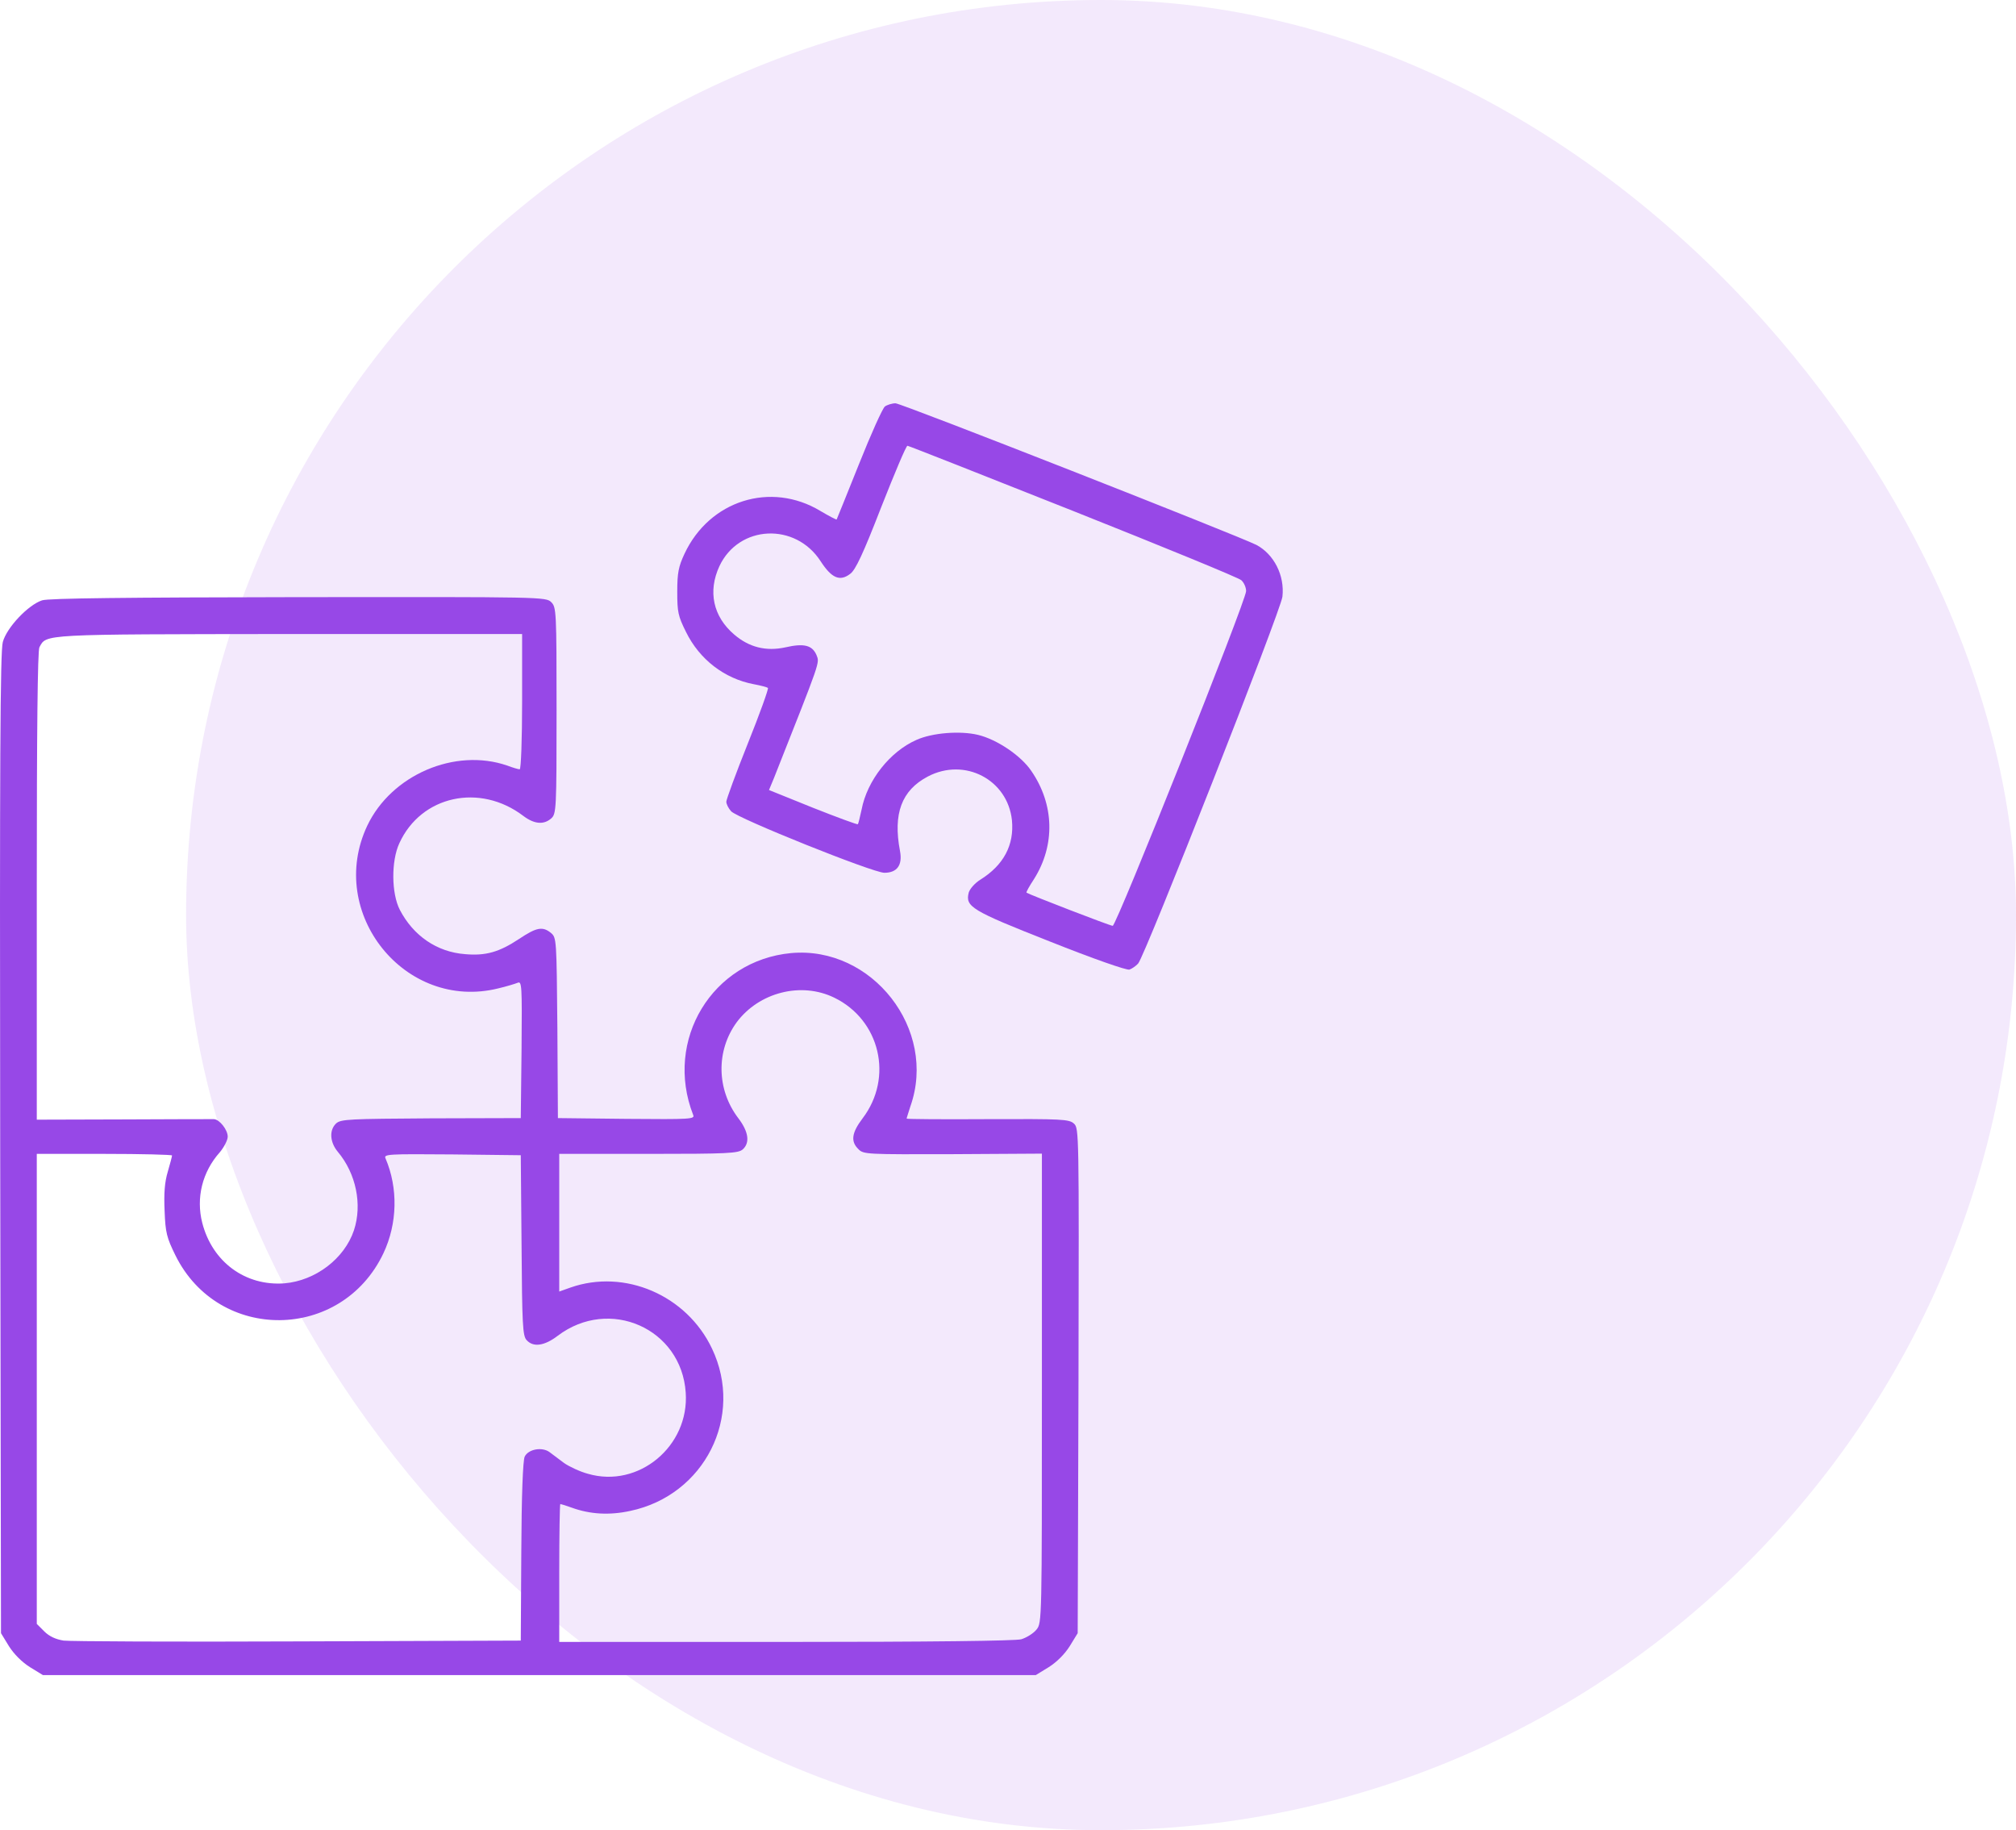
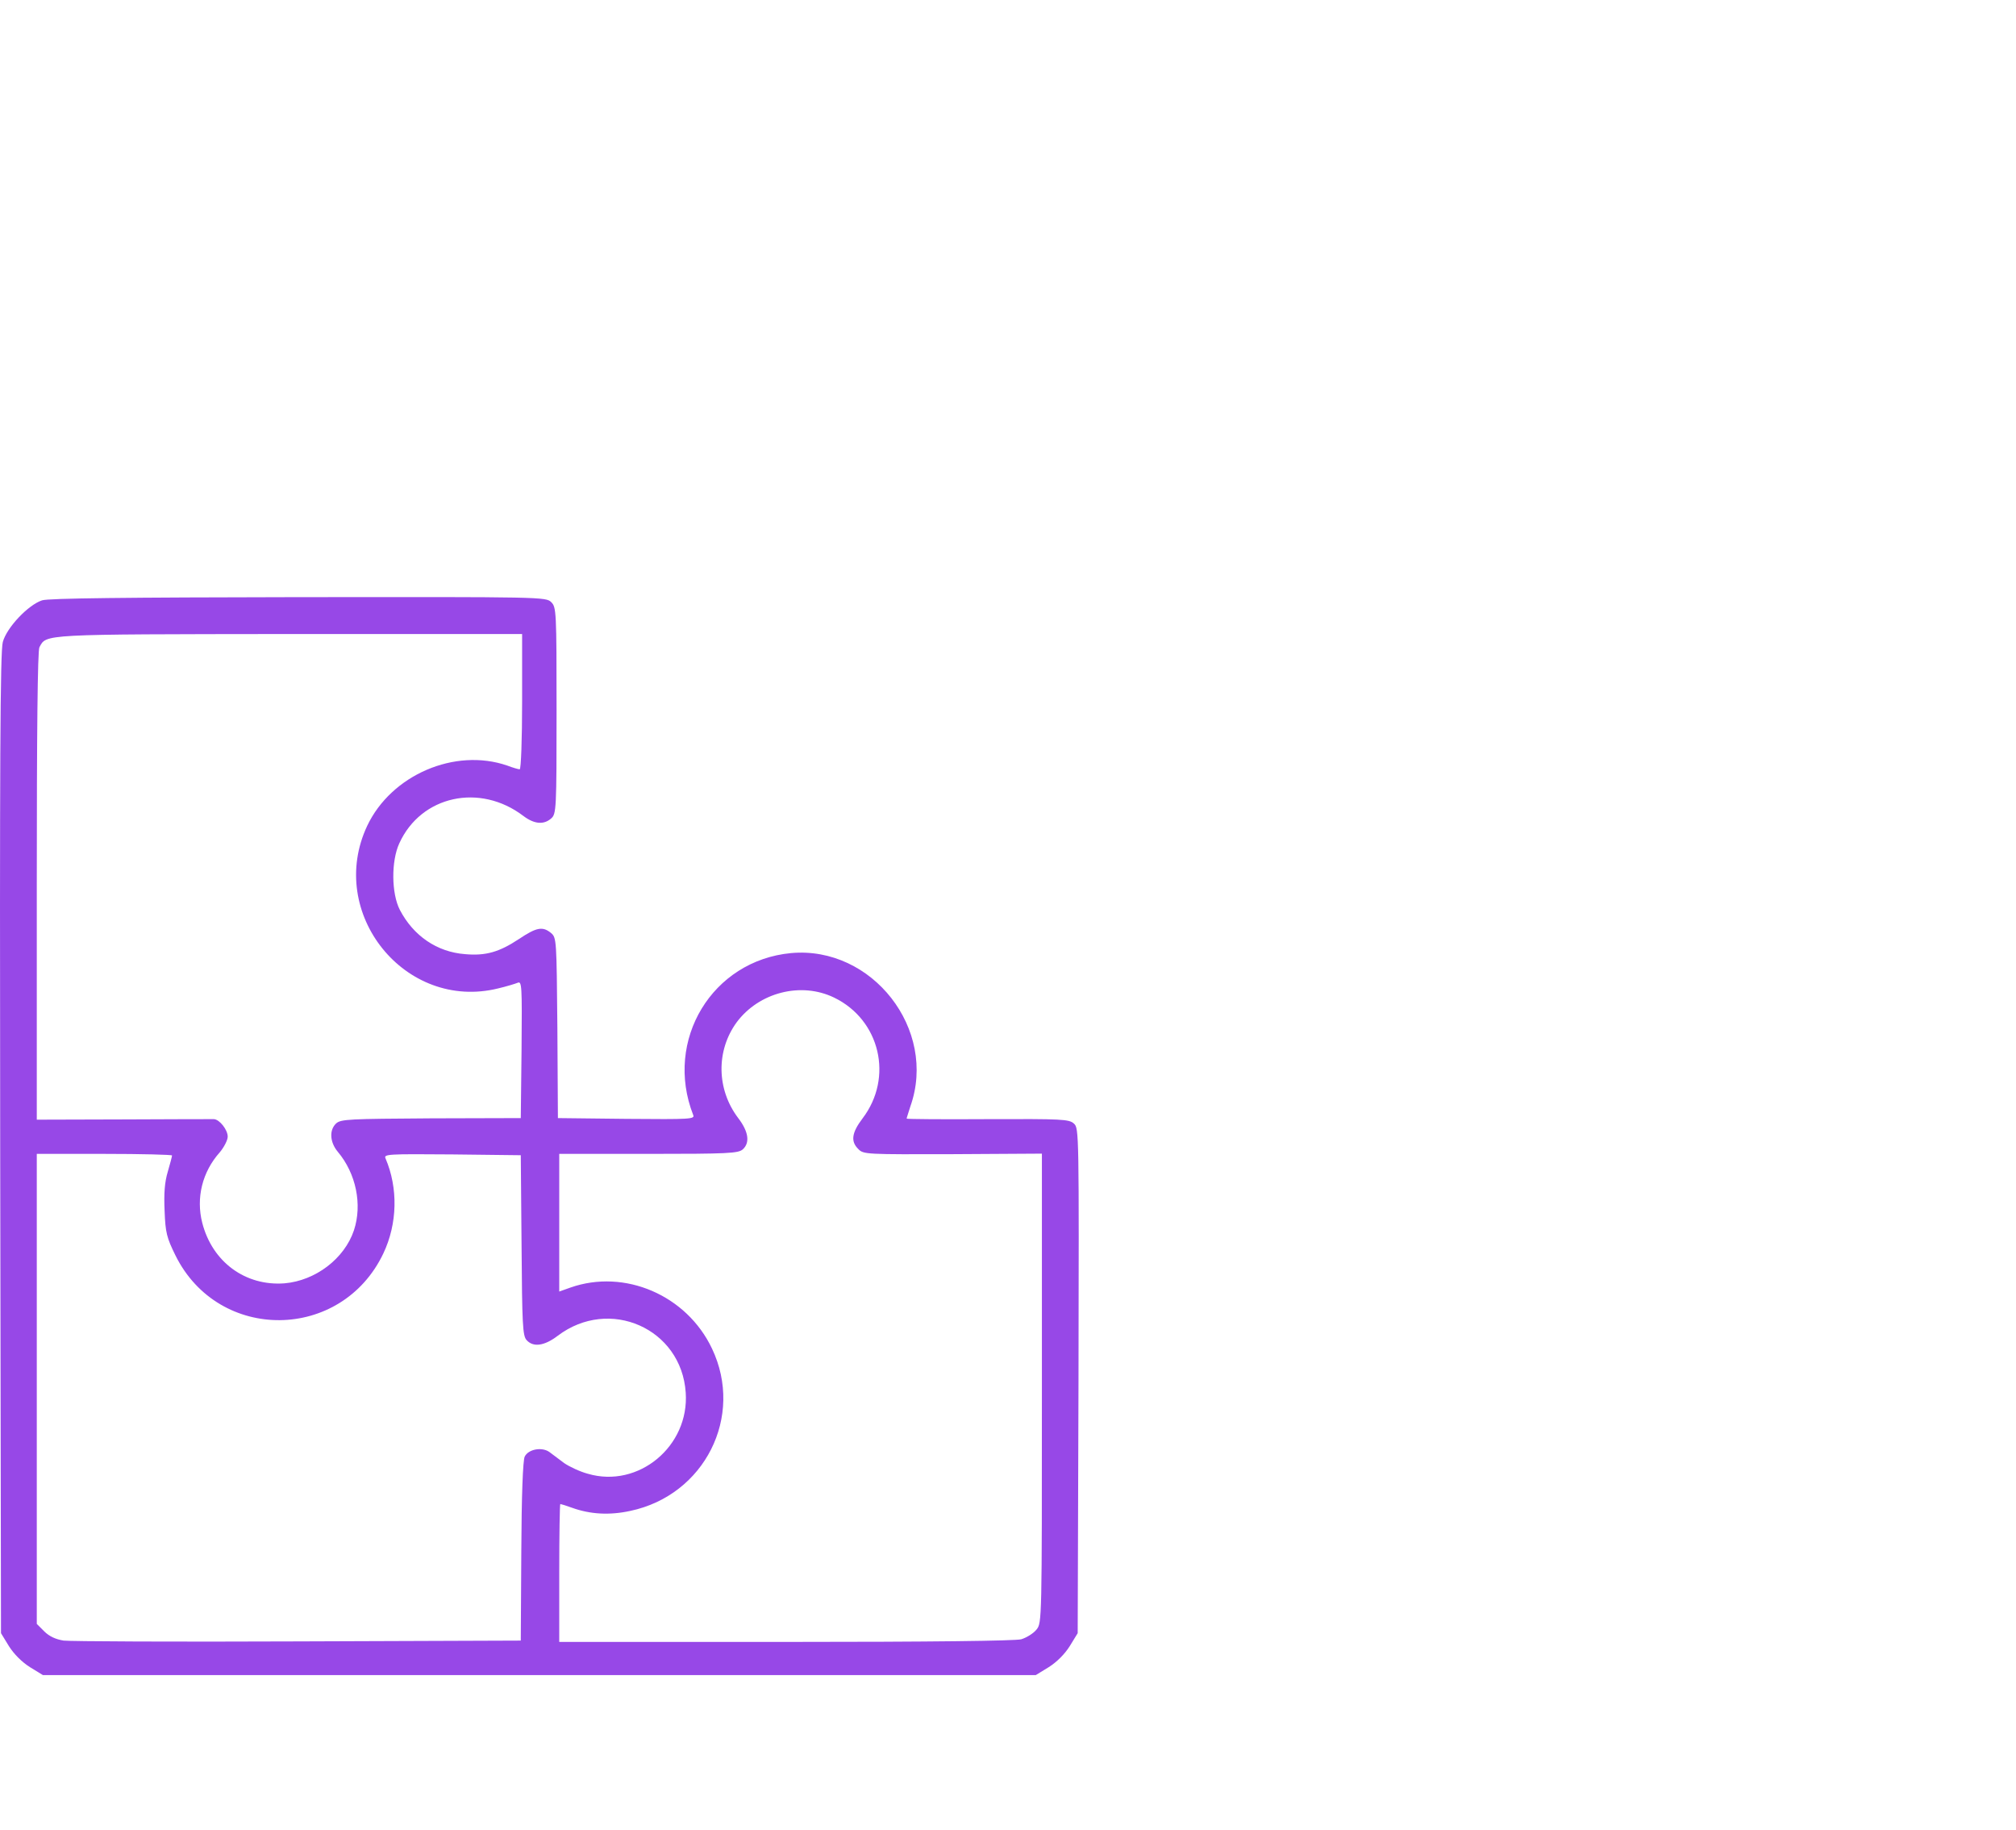
<svg xmlns="http://www.w3.org/2000/svg" width="65" height="59" viewBox="0 0 65 59" fill="none">
-   <rect x="6" width="59" height="59" rx="29.5" fill="#9748E7" fill-opacity="0.12" />
-   <path d="M28.531 13.104C28.454 13.164 28.078 14.002 27.693 14.968C27.308 15.934 26.983 16.73 26.975 16.747C26.958 16.755 26.727 16.635 26.453 16.473C24.854 15.507 22.871 16.131 22.067 17.858C21.879 18.26 21.836 18.465 21.836 19.072C21.836 19.731 21.862 19.859 22.118 20.372C22.554 21.261 23.358 21.877 24.299 22.056C24.529 22.099 24.726 22.151 24.76 22.176C24.786 22.202 24.495 23.014 24.11 23.972C23.726 24.93 23.418 25.776 23.418 25.844C23.418 25.921 23.486 26.058 23.572 26.152C23.76 26.375 28.146 28.136 28.514 28.136C28.924 28.136 29.104 27.888 29.018 27.435C28.788 26.229 29.07 25.477 29.916 25.032C31.105 24.408 32.49 25.135 32.627 26.443C32.704 27.238 32.362 27.888 31.609 28.358C31.43 28.469 31.267 28.657 31.233 28.777C31.122 29.23 31.31 29.35 33.849 30.351C35.243 30.906 36.321 31.283 36.415 31.257C36.492 31.231 36.62 31.146 36.697 31.06C36.919 30.812 41.306 19.662 41.348 19.235C41.425 18.551 41.075 17.867 40.51 17.567C39.92 17.268 29.061 13.001 28.873 13.001C28.762 13.001 28.599 13.053 28.531 13.104ZM34.602 16.473C37.501 17.627 39.946 18.628 40.023 18.705C40.108 18.782 40.177 18.936 40.177 19.055C40.177 19.363 35.996 29.846 35.876 29.846C35.791 29.846 33.183 28.837 33.097 28.777C33.08 28.76 33.191 28.564 33.337 28.341C34.029 27.247 33.995 25.93 33.251 24.852C32.917 24.357 32.139 23.835 31.532 23.69C30.959 23.553 30.062 23.621 29.549 23.852C28.694 24.228 27.958 25.16 27.779 26.101C27.727 26.34 27.676 26.554 27.659 26.571C27.642 26.588 26.992 26.349 26.214 26.041L24.794 25.468L24.957 25.075C26.479 21.227 26.428 21.381 26.325 21.116C26.188 20.8 25.923 20.731 25.325 20.868C24.7 21.005 24.153 20.868 23.674 20.457C22.99 19.876 22.819 19.064 23.195 18.252C23.82 16.918 25.649 16.832 26.462 18.098C26.812 18.636 27.077 18.756 27.411 18.5C27.582 18.38 27.83 17.85 28.411 16.353C28.839 15.267 29.215 14.37 29.258 14.37C29.292 14.37 31.695 15.319 34.602 16.473Z" fill="#9748E7" />
  <path d="M1.357 19.353C0.912 19.498 0.22 20.225 0.091 20.695C0.006 20.995 -0.011 24.595 0.006 36.865L0.032 52.649L0.288 53.068C0.451 53.325 0.707 53.581 0.964 53.743L1.383 54H17.389H33.396L33.815 53.743C34.072 53.581 34.328 53.325 34.49 53.068L34.747 52.649L34.773 44.509C34.79 36.523 34.79 36.369 34.627 36.223C34.473 36.078 34.234 36.069 31.848 36.078C30.403 36.087 29.232 36.078 29.232 36.061C29.232 36.035 29.292 35.864 29.352 35.668C30.232 33.188 28.12 30.486 25.504 30.725C22.964 30.965 21.408 33.53 22.349 35.941C22.409 36.078 22.28 36.087 20.202 36.069L17.988 36.044L17.971 33.137C17.945 30.289 17.945 30.229 17.765 30.076C17.492 29.853 17.295 29.896 16.731 30.272C16.098 30.691 15.662 30.819 14.995 30.759C14.089 30.691 13.328 30.169 12.892 29.332C12.618 28.802 12.61 27.758 12.875 27.185C13.576 25.646 15.474 25.236 16.876 26.305C17.227 26.57 17.535 26.595 17.774 26.382C17.936 26.236 17.945 26.099 17.945 22.902C17.945 19.695 17.936 19.575 17.774 19.413C17.603 19.242 17.492 19.242 9.634 19.25C4.076 19.259 1.562 19.285 1.357 19.353ZM16.834 22.619C16.834 23.817 16.799 24.8 16.756 24.8C16.714 24.8 16.534 24.748 16.355 24.68C14.67 24.099 12.618 24.979 11.84 26.621C10.515 29.434 13.063 32.606 16.064 31.863C16.32 31.803 16.603 31.717 16.688 31.683C16.825 31.623 16.834 31.743 16.816 33.829L16.791 36.044L13.901 36.052C11.267 36.069 10.993 36.078 10.839 36.215C10.609 36.429 10.634 36.822 10.891 37.13C11.481 37.831 11.686 38.831 11.412 39.661C11.105 40.576 10.173 41.285 9.172 41.371C7.915 41.465 6.846 40.687 6.521 39.421C6.316 38.617 6.521 37.78 7.086 37.147C7.223 36.984 7.342 36.754 7.342 36.642C7.342 36.42 7.077 36.087 6.898 36.078C6.838 36.078 5.53 36.078 3.991 36.087L1.186 36.095V28.562C1.186 23.577 1.212 20.969 1.271 20.866C1.502 20.439 1.289 20.448 9.335 20.439H16.834V22.619ZM26.898 32.162C28.377 32.88 28.813 34.736 27.812 36.052C27.462 36.514 27.419 36.796 27.676 37.044C27.838 37.215 27.941 37.215 30.72 37.207L33.593 37.19V44.748C33.593 52.239 33.593 52.316 33.422 52.529C33.319 52.658 33.097 52.794 32.926 52.846C32.721 52.897 30.053 52.931 25.324 52.931H18.031V50.708C18.031 49.485 18.048 48.485 18.065 48.485C18.082 48.485 18.253 48.536 18.441 48.605C19.031 48.818 19.655 48.853 20.322 48.707C22.716 48.203 23.999 45.663 22.956 43.474C22.143 41.756 20.143 40.892 18.39 41.508L18.031 41.636V39.421V37.198H20.912C23.469 37.198 23.802 37.181 23.948 37.053C24.187 36.839 24.136 36.48 23.802 36.044C23.101 35.12 23.084 33.872 23.751 32.957C24.469 31.991 25.829 31.64 26.898 32.162ZM5.547 37.249C5.547 37.275 5.487 37.514 5.41 37.771C5.307 38.113 5.282 38.481 5.307 39.036C5.333 39.738 5.376 39.9 5.658 40.473C7.052 43.286 11.011 43.243 12.361 40.405C12.815 39.447 12.84 38.301 12.43 37.343C12.37 37.207 12.49 37.198 14.576 37.215L16.791 37.241L16.816 40.139C16.834 42.696 16.851 43.064 16.979 43.201C17.193 43.44 17.552 43.389 17.979 43.064C19.647 41.798 21.972 42.824 22.109 44.894C22.229 46.621 20.587 47.989 18.954 47.51C18.698 47.442 18.355 47.279 18.193 47.168C18.031 47.048 17.817 46.886 17.714 46.809C17.475 46.638 17.039 46.715 16.919 46.954C16.859 47.057 16.816 48.228 16.808 50.007L16.791 52.888L9.608 52.914C5.658 52.931 2.255 52.914 2.05 52.888C1.793 52.846 1.588 52.752 1.425 52.589L1.186 52.35V44.774V37.198H3.366C4.563 37.198 5.547 37.224 5.547 37.249Z" fill="#9748E7" />
</svg>